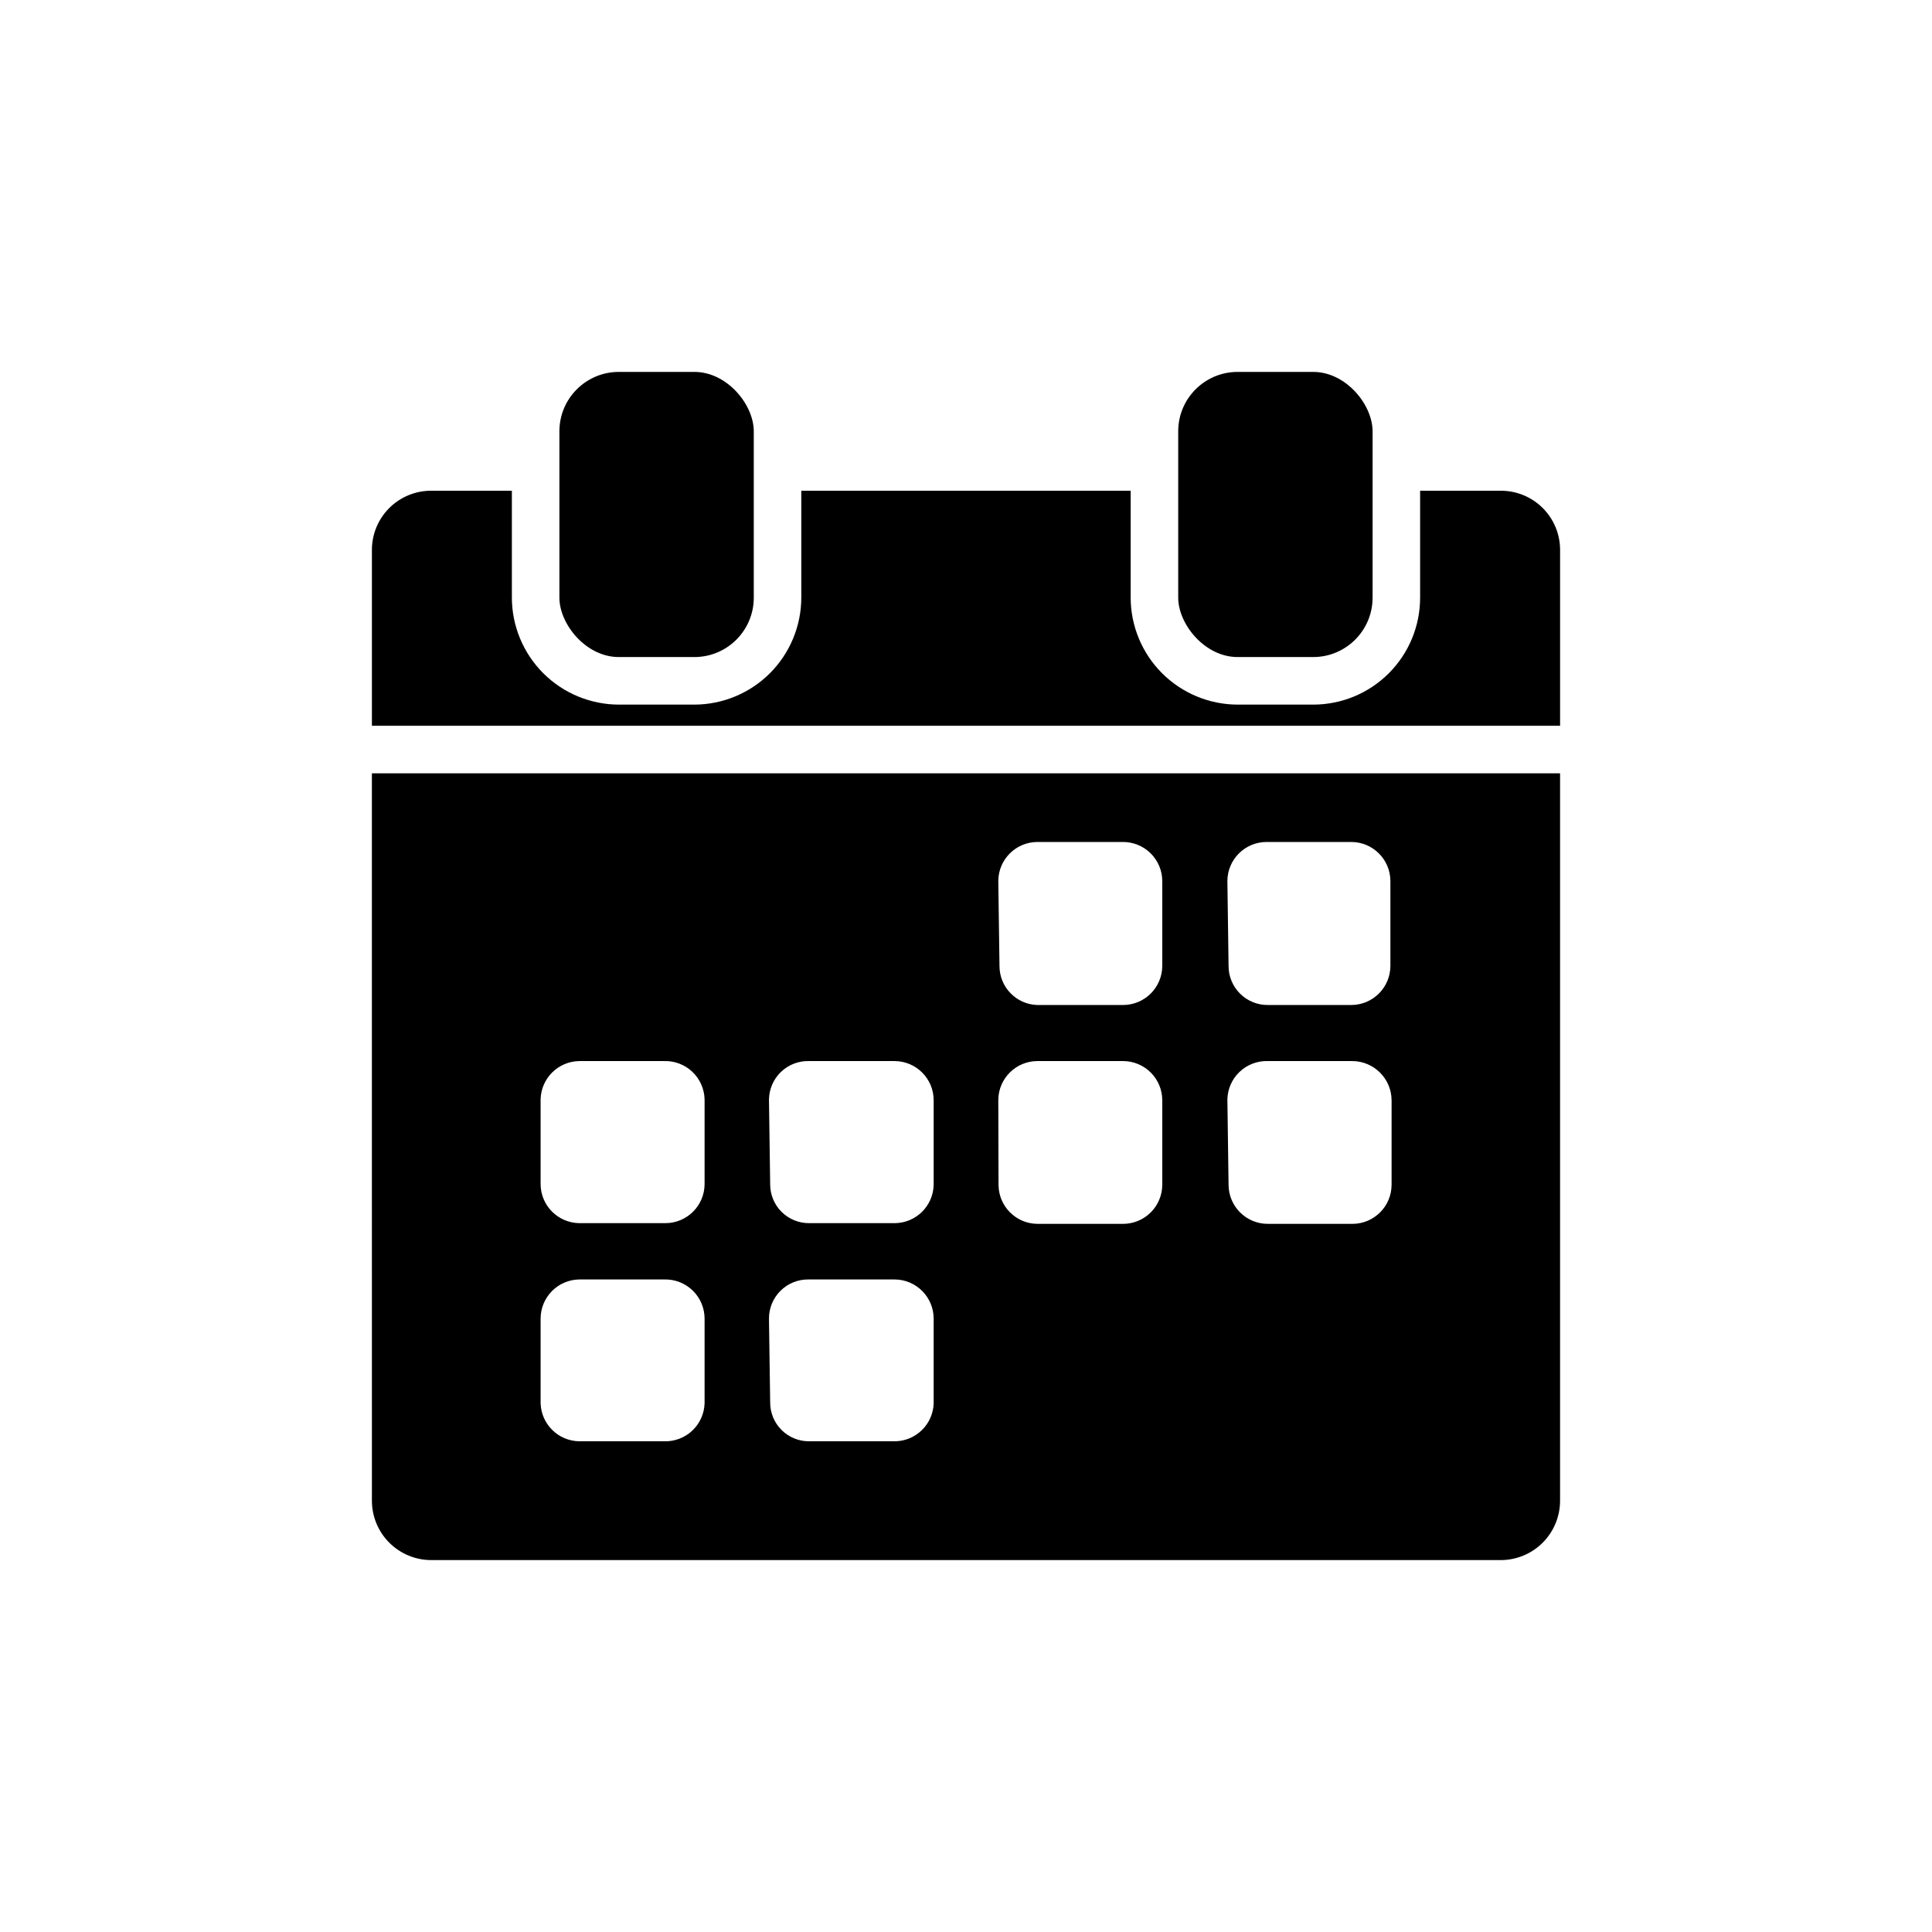
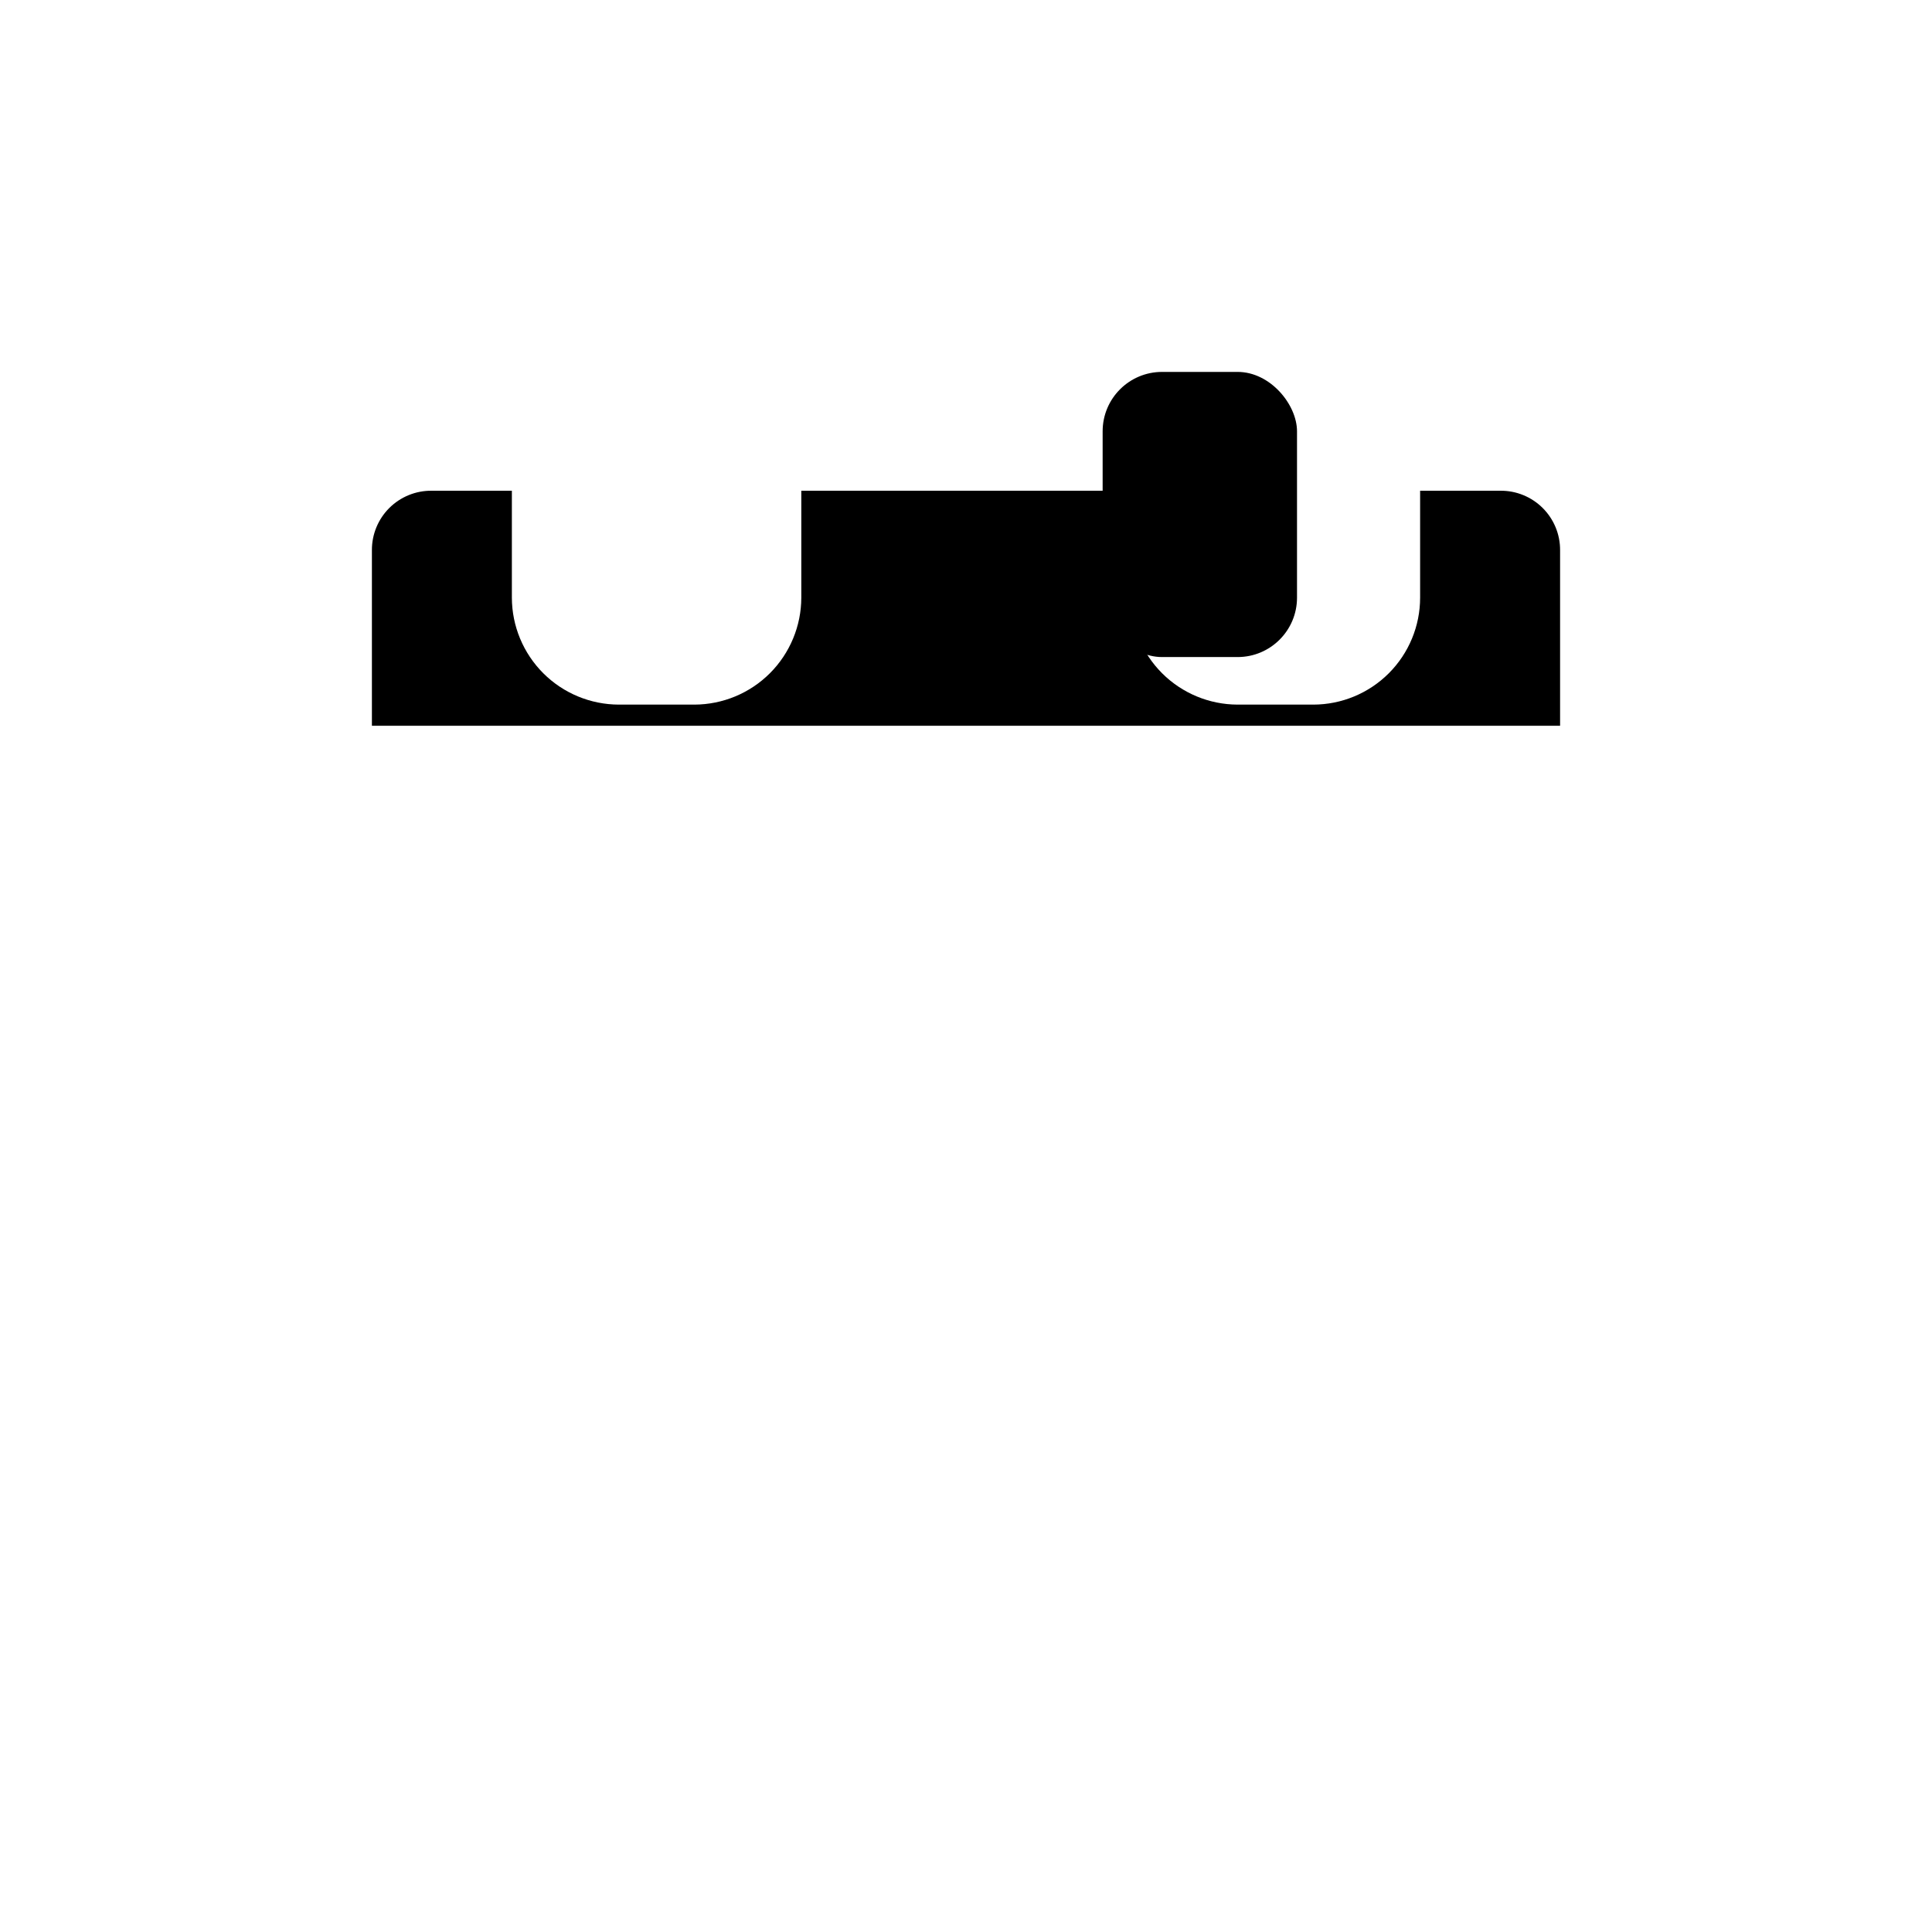
<svg xmlns="http://www.w3.org/2000/svg" fill="#000000" width="800px" height="800px" version="1.1" viewBox="144 144 512 512">
  <g>
-     <path d="m242.56 541.7c0 4.176 1.656 8.18 4.609 11.133s6.957 4.609 11.133 4.609h283.39c4.176 0 8.18-1.656 11.133-4.609s4.609-6.957 4.609-11.133v-192.77h-314.88zm226.71-164.24c0.035-5.715 4.676-10.328 10.391-10.328h22.484-0.004c5.691 0.035 10.297 4.637 10.328 10.328v22.547c-0.031 5.688-4.637 10.293-10.328 10.328h-22.168c-2.75 0.016-5.391-1.066-7.344-3.004-1.949-1.938-3.047-4.574-3.047-7.324zm0 57.938c0.047-2.777 1.207-5.422 3.219-7.336 2.012-1.918 4.707-2.949 7.484-2.867h22.484c5.699 0.07 10.293 4.691 10.328 10.391v22.422c-0.035 5.688-4.637 10.293-10.328 10.328h-22.484c-5.711 0-10.355-4.613-10.391-10.328zm-60.711-57.938c0.035-5.691 4.641-10.293 10.328-10.328h22.672c2.758-0.016 5.406 1.062 7.367 3 1.961 1.938 3.07 4.57 3.086 7.328v22.547c-0.016 2.754-1.125 5.391-3.086 7.328-1.961 1.938-4.609 3.016-7.367 3h-22.672c-5.578-0.172-10.016-4.746-10.012-10.328zm0 57.938c0.102-5.641 4.688-10.168 10.328-10.203h22.672c2.766-0.016 5.426 1.07 7.387 3.023 1.965 1.949 3.066 4.602 3.066 7.367v22.422c-0.016 2.754-1.125 5.391-3.086 7.328-1.961 1.938-4.609 3.016-7.367 3h-22.672c-5.664-0.07-10.23-4.664-10.266-10.328zm-60.773 0h0.004c0.031-2.773 1.176-5.414 3.18-7.336 2-1.918 4.691-2.949 7.461-2.867h22.672c5.715 0.035 10.328 4.68 10.328 10.391v22.422c-0.137 5.617-4.711 10.105-10.328 10.141h-22.672c-2.742 0.016-5.379-1.066-7.32-3.008-1.941-1.941-3.023-4.578-3.008-7.32zm0 58.062 0.004 0.004c-0.02-2.75 1.062-5.394 3-7.344 1.941-1.953 4.578-3.051 7.328-3.051h22.984c5.715 0.035 10.328 4.68 10.328 10.395v22.418c-0.168 5.59-4.734 10.043-10.328 10.074h-22.672c-2.742 0.02-5.379-1.062-7.32-3.004-1.941-1.941-3.023-4.578-3.008-7.324zm-60.52-58.062c0.102-5.617 4.648-10.133 10.266-10.203h22.484c2.777-0.082 5.473 0.949 7.484 2.867 2.012 1.914 3.172 4.559 3.223 7.336v22.422c-0.035 5.711-4.68 10.328-10.395 10.328h-22.797c-5.664-0.07-10.23-4.664-10.266-10.328zm0 58.062v0.004c0-5.691 4.578-10.324 10.266-10.395h22.484c2.809-0.082 5.535 0.973 7.551 2.93 2.019 1.961 3.156 4.652 3.156 7.465v22.418c-0.086 2.758-1.258 5.367-3.266 7.258-2.008 1.887-4.688 2.902-7.441 2.816h-22.484c-5.566-0.062-10.094-4.508-10.266-10.074z" />
-     <path d="m307.99 242.56h20.027c8.695 0 15.742 8.695 15.742 15.742v44.082c0 8.695-7.051 15.742-15.742 15.742h-20.027c-8.695 0-15.742-8.695-15.742-15.742v-44.082c0-8.695 7.051-15.742 15.742-15.742z" />
    <path d="m541.63 274.05h-21.285v28.34c0 7.516-2.988 14.723-8.301 20.039-5.316 5.312-12.523 8.301-20.039 8.301h-20.027c-7.512-0.02-14.711-3.008-20.02-8.32-5.312-5.312-8.305-12.512-8.32-20.02v-28.34h-87.285v28.34c-0.016 7.508-3.008 14.707-8.316 20.02-5.312 5.312-12.512 8.301-20.023 8.32h-20.023c-7.512-0.02-14.711-3.008-20.023-8.32-5.309-5.312-8.301-12.512-8.316-20.02v-28.34h-21.289c-4.191-0.035-8.219 1.613-11.191 4.57-2.969 2.957-4.629 6.981-4.613 11.172v46.539h314.88v-46.539c0.02-4.191-1.645-8.215-4.613-11.172-2.969-2.957-7-4.606-11.191-4.57z" />
-     <path d="m471.98 242.56h20.027c8.695 0 15.742 8.695 15.742 15.742v44.082c0 8.695-7.051 15.742-15.742 15.742h-20.027c-8.695 0-15.742-8.695-15.742-15.742v-44.082c0-8.695 7.051-15.742 15.742-15.742z" />
+     <path d="m471.98 242.56c8.695 0 15.742 8.695 15.742 15.742v44.082c0 8.695-7.051 15.742-15.742 15.742h-20.027c-8.695 0-15.742-8.695-15.742-15.742v-44.082c0-8.695 7.051-15.742 15.742-15.742z" />
  </g>
</svg>